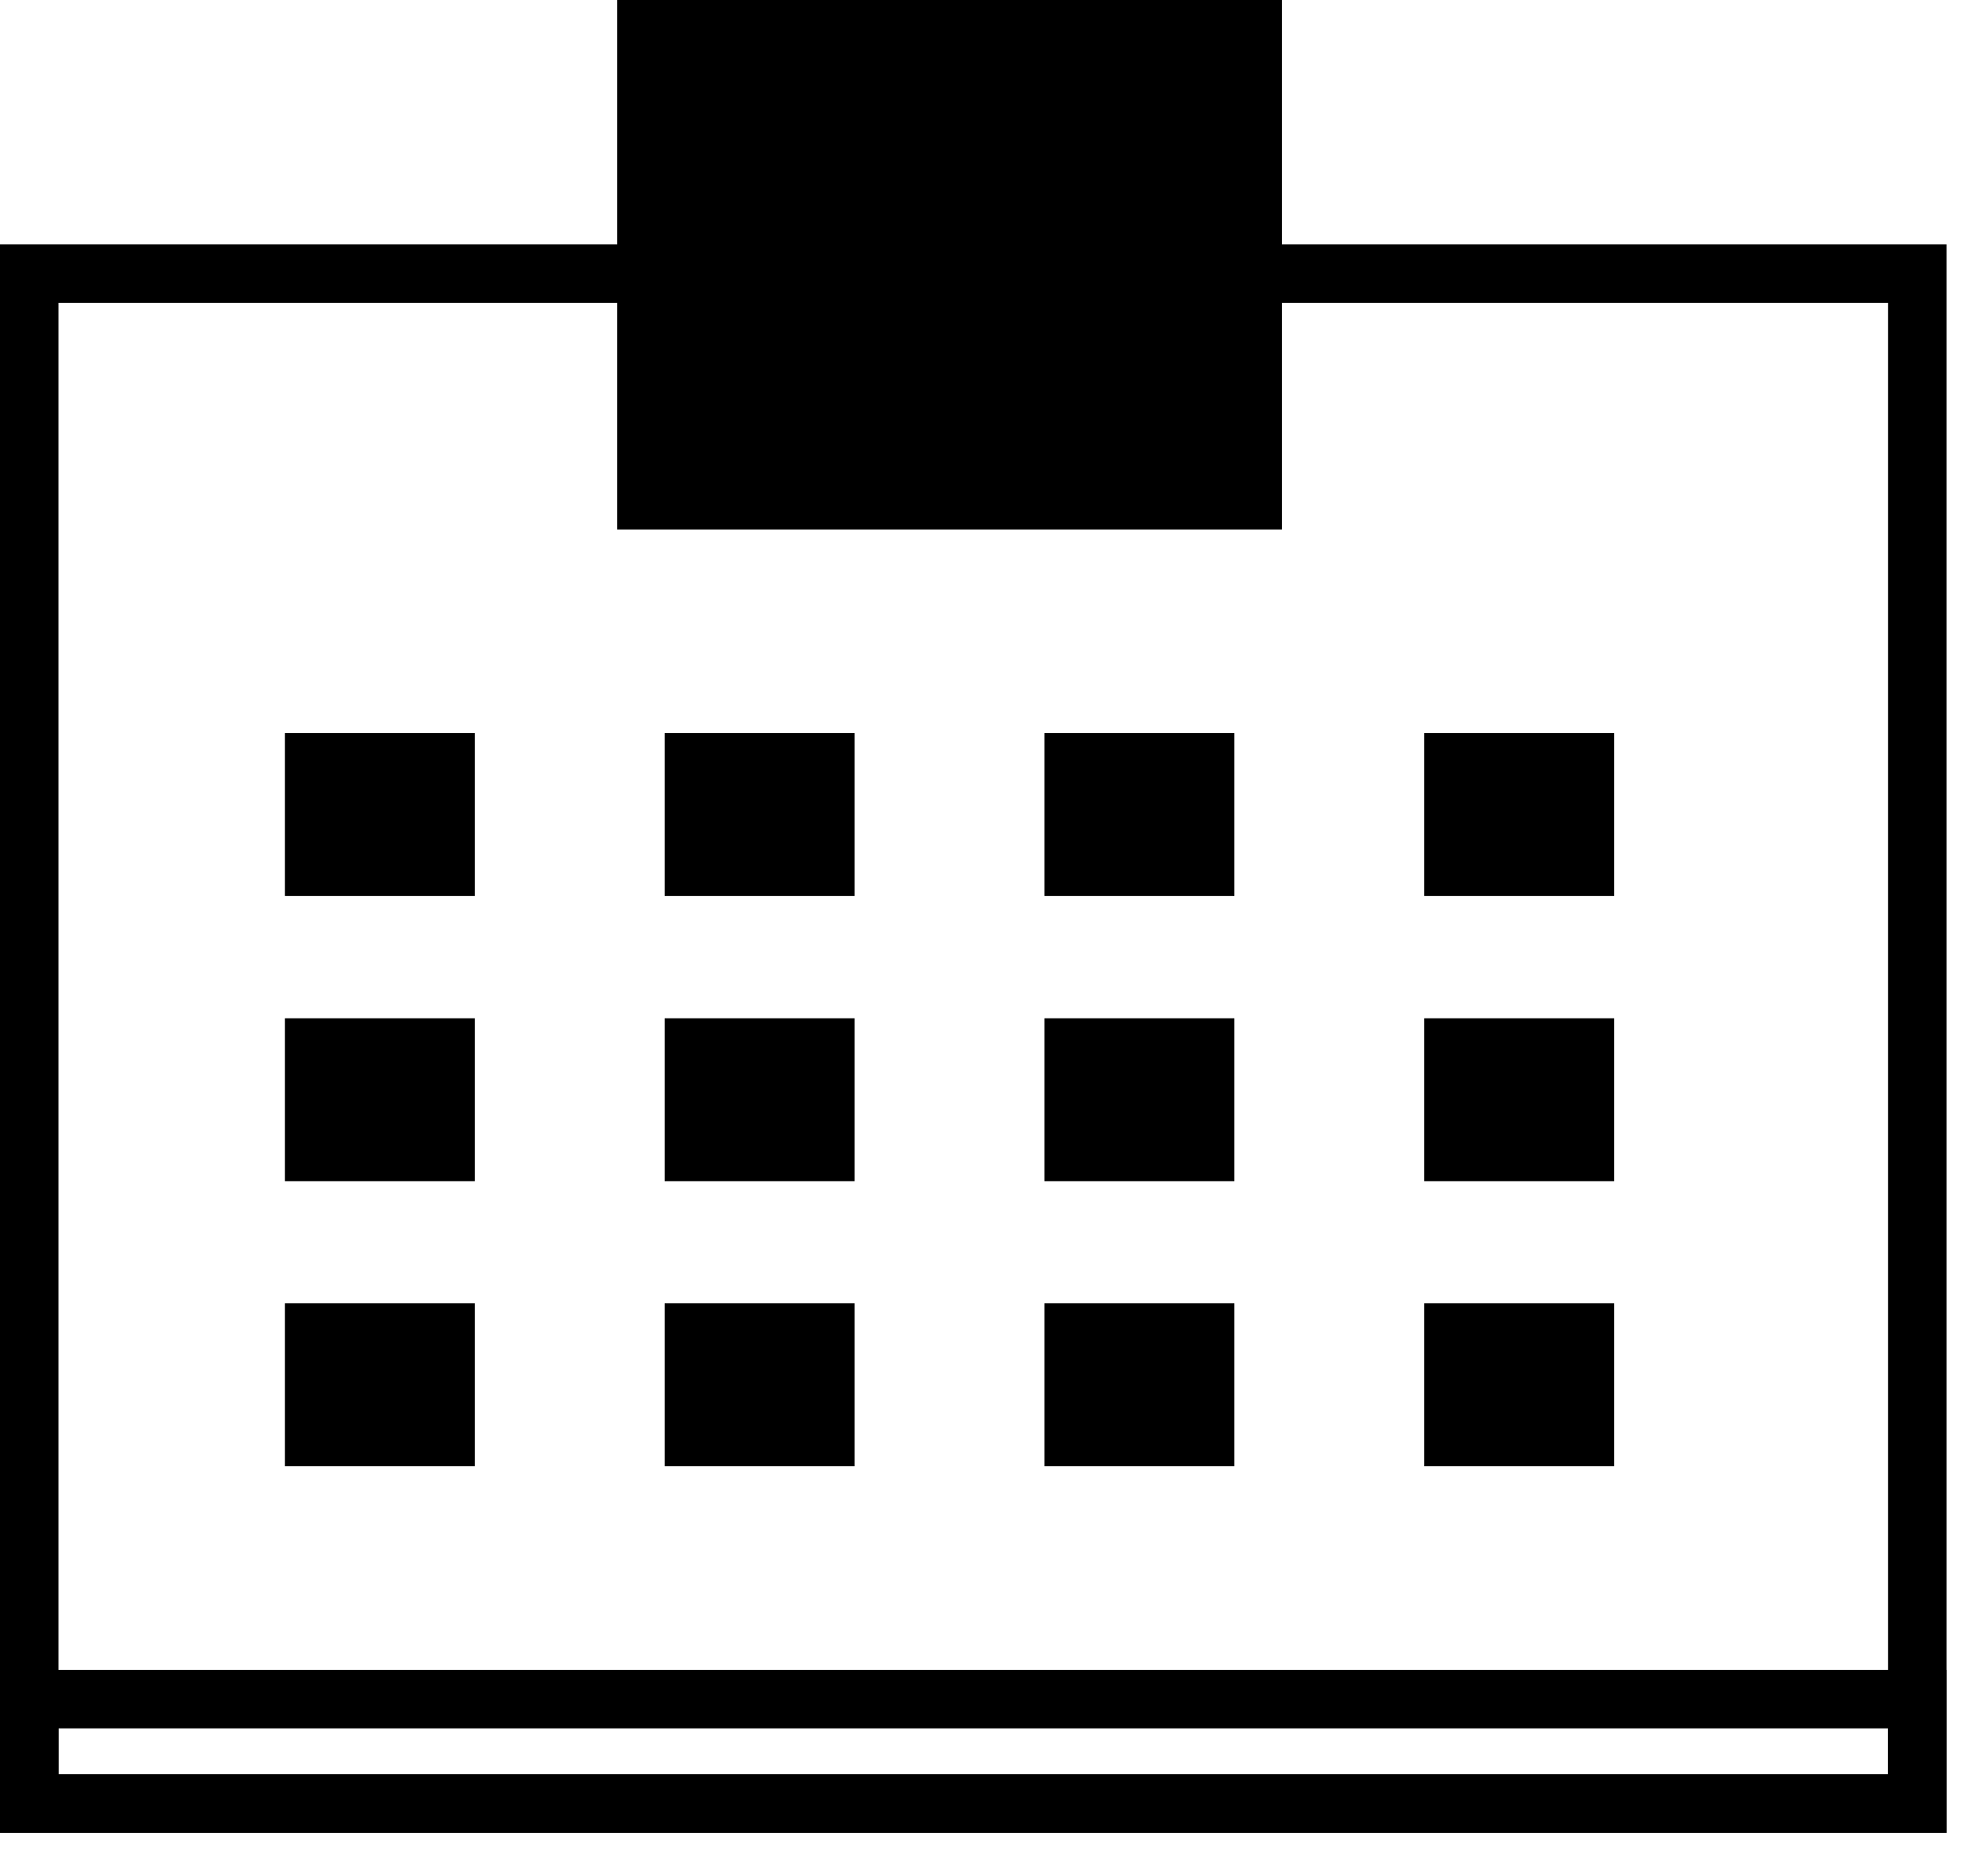
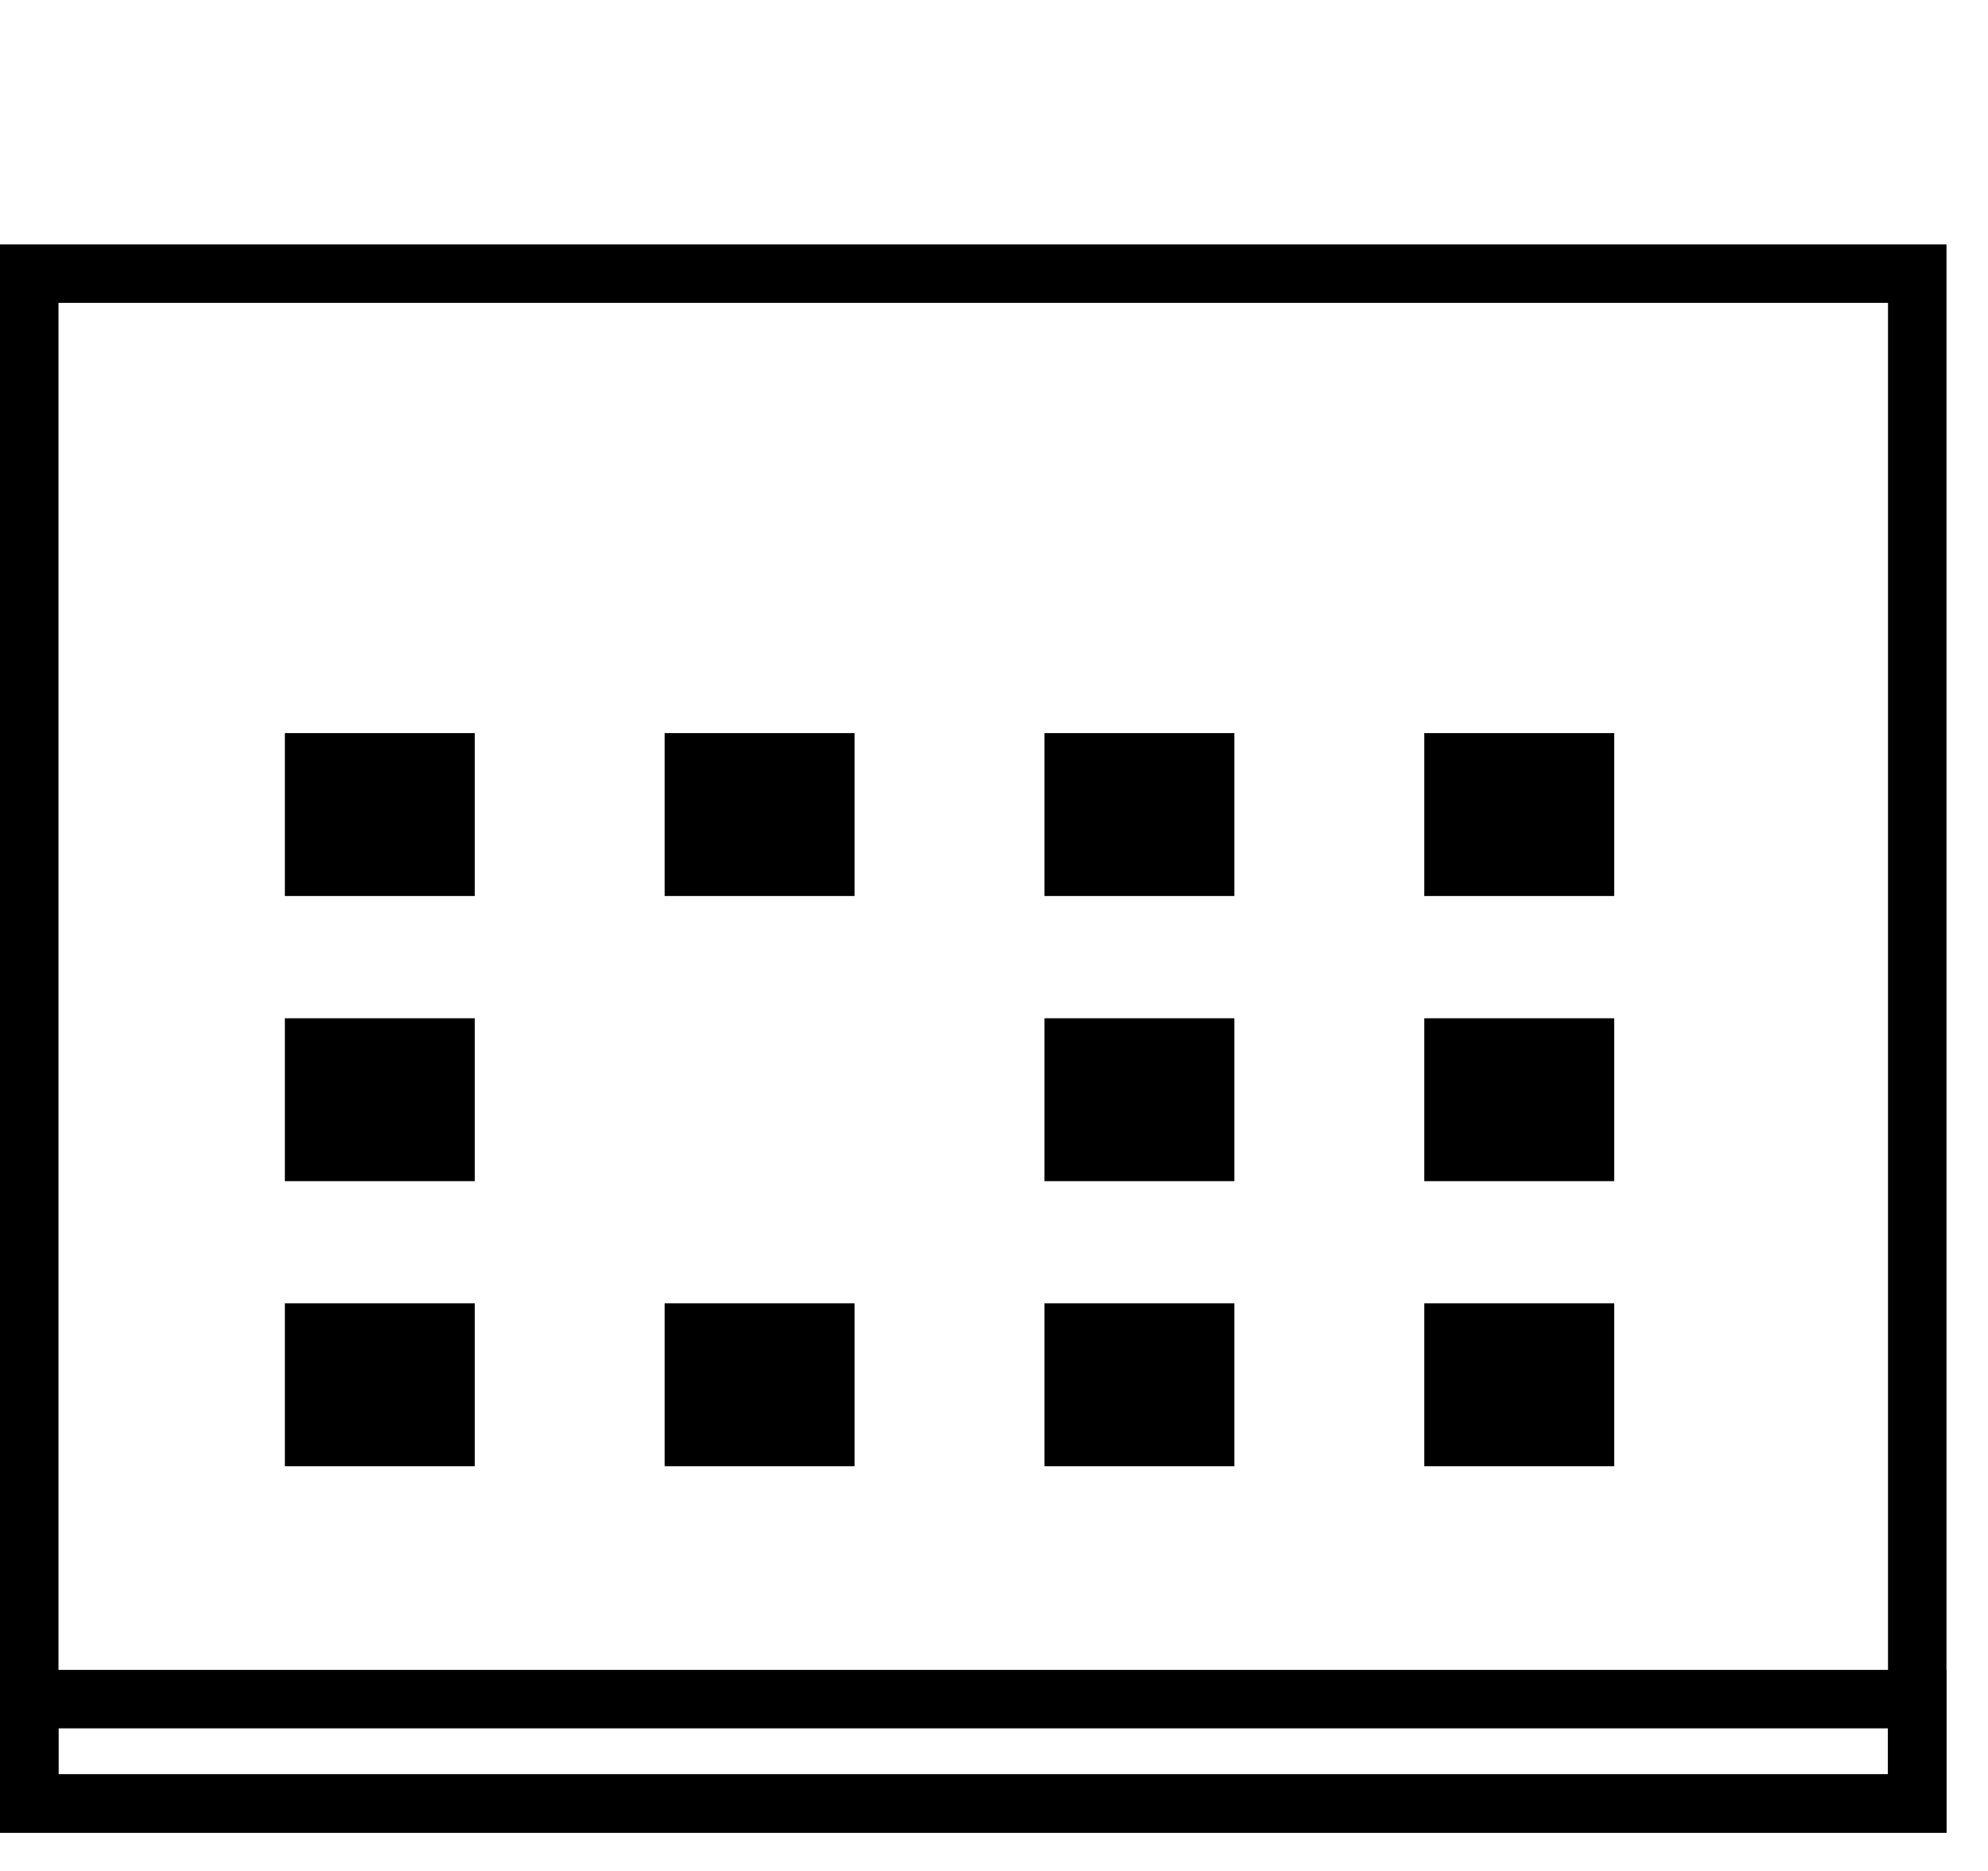
<svg xmlns="http://www.w3.org/2000/svg" width="34" height="32" viewBox="0 0 34 32" fill="none">
  <rect x="0.5" y="4.68" width="32.29" height="26.168" stroke="black" />
  <rect x="0.5" y="29.061" width="32.29" height="1.786" stroke="black" />
-   <rect x="10.556" width="11.367" height="9.056" fill="black" />
  <rect x="4.872" y="12.539" width="3.248" height="2.786" fill="black" />
  <rect x="11.367" y="12.539" width="3.248" height="2.786" fill="black" />
  <rect x="17.863" y="12.539" width="3.248" height="2.786" fill="black" />
  <rect x="24.359" y="12.539" width="3.248" height="2.786" fill="black" />
  <rect x="4.872" y="17.416" width="3.248" height="2.786" fill="black" />
-   <rect x="11.367" y="17.416" width="3.248" height="2.786" fill="black" />
  <rect x="17.863" y="17.416" width="3.248" height="2.786" fill="black" />
  <rect x="24.359" y="17.416" width="3.248" height="2.786" fill="black" />
  <rect x="4.872" y="22.292" width="3.248" height="2.786" fill="black" />
  <rect x="11.367" y="22.292" width="3.248" height="2.786" fill="black" />
  <rect x="17.863" y="22.292" width="3.248" height="2.786" fill="black" />
  <rect x="24.359" y="22.292" width="3.248" height="2.786" fill="black" />
</svg>